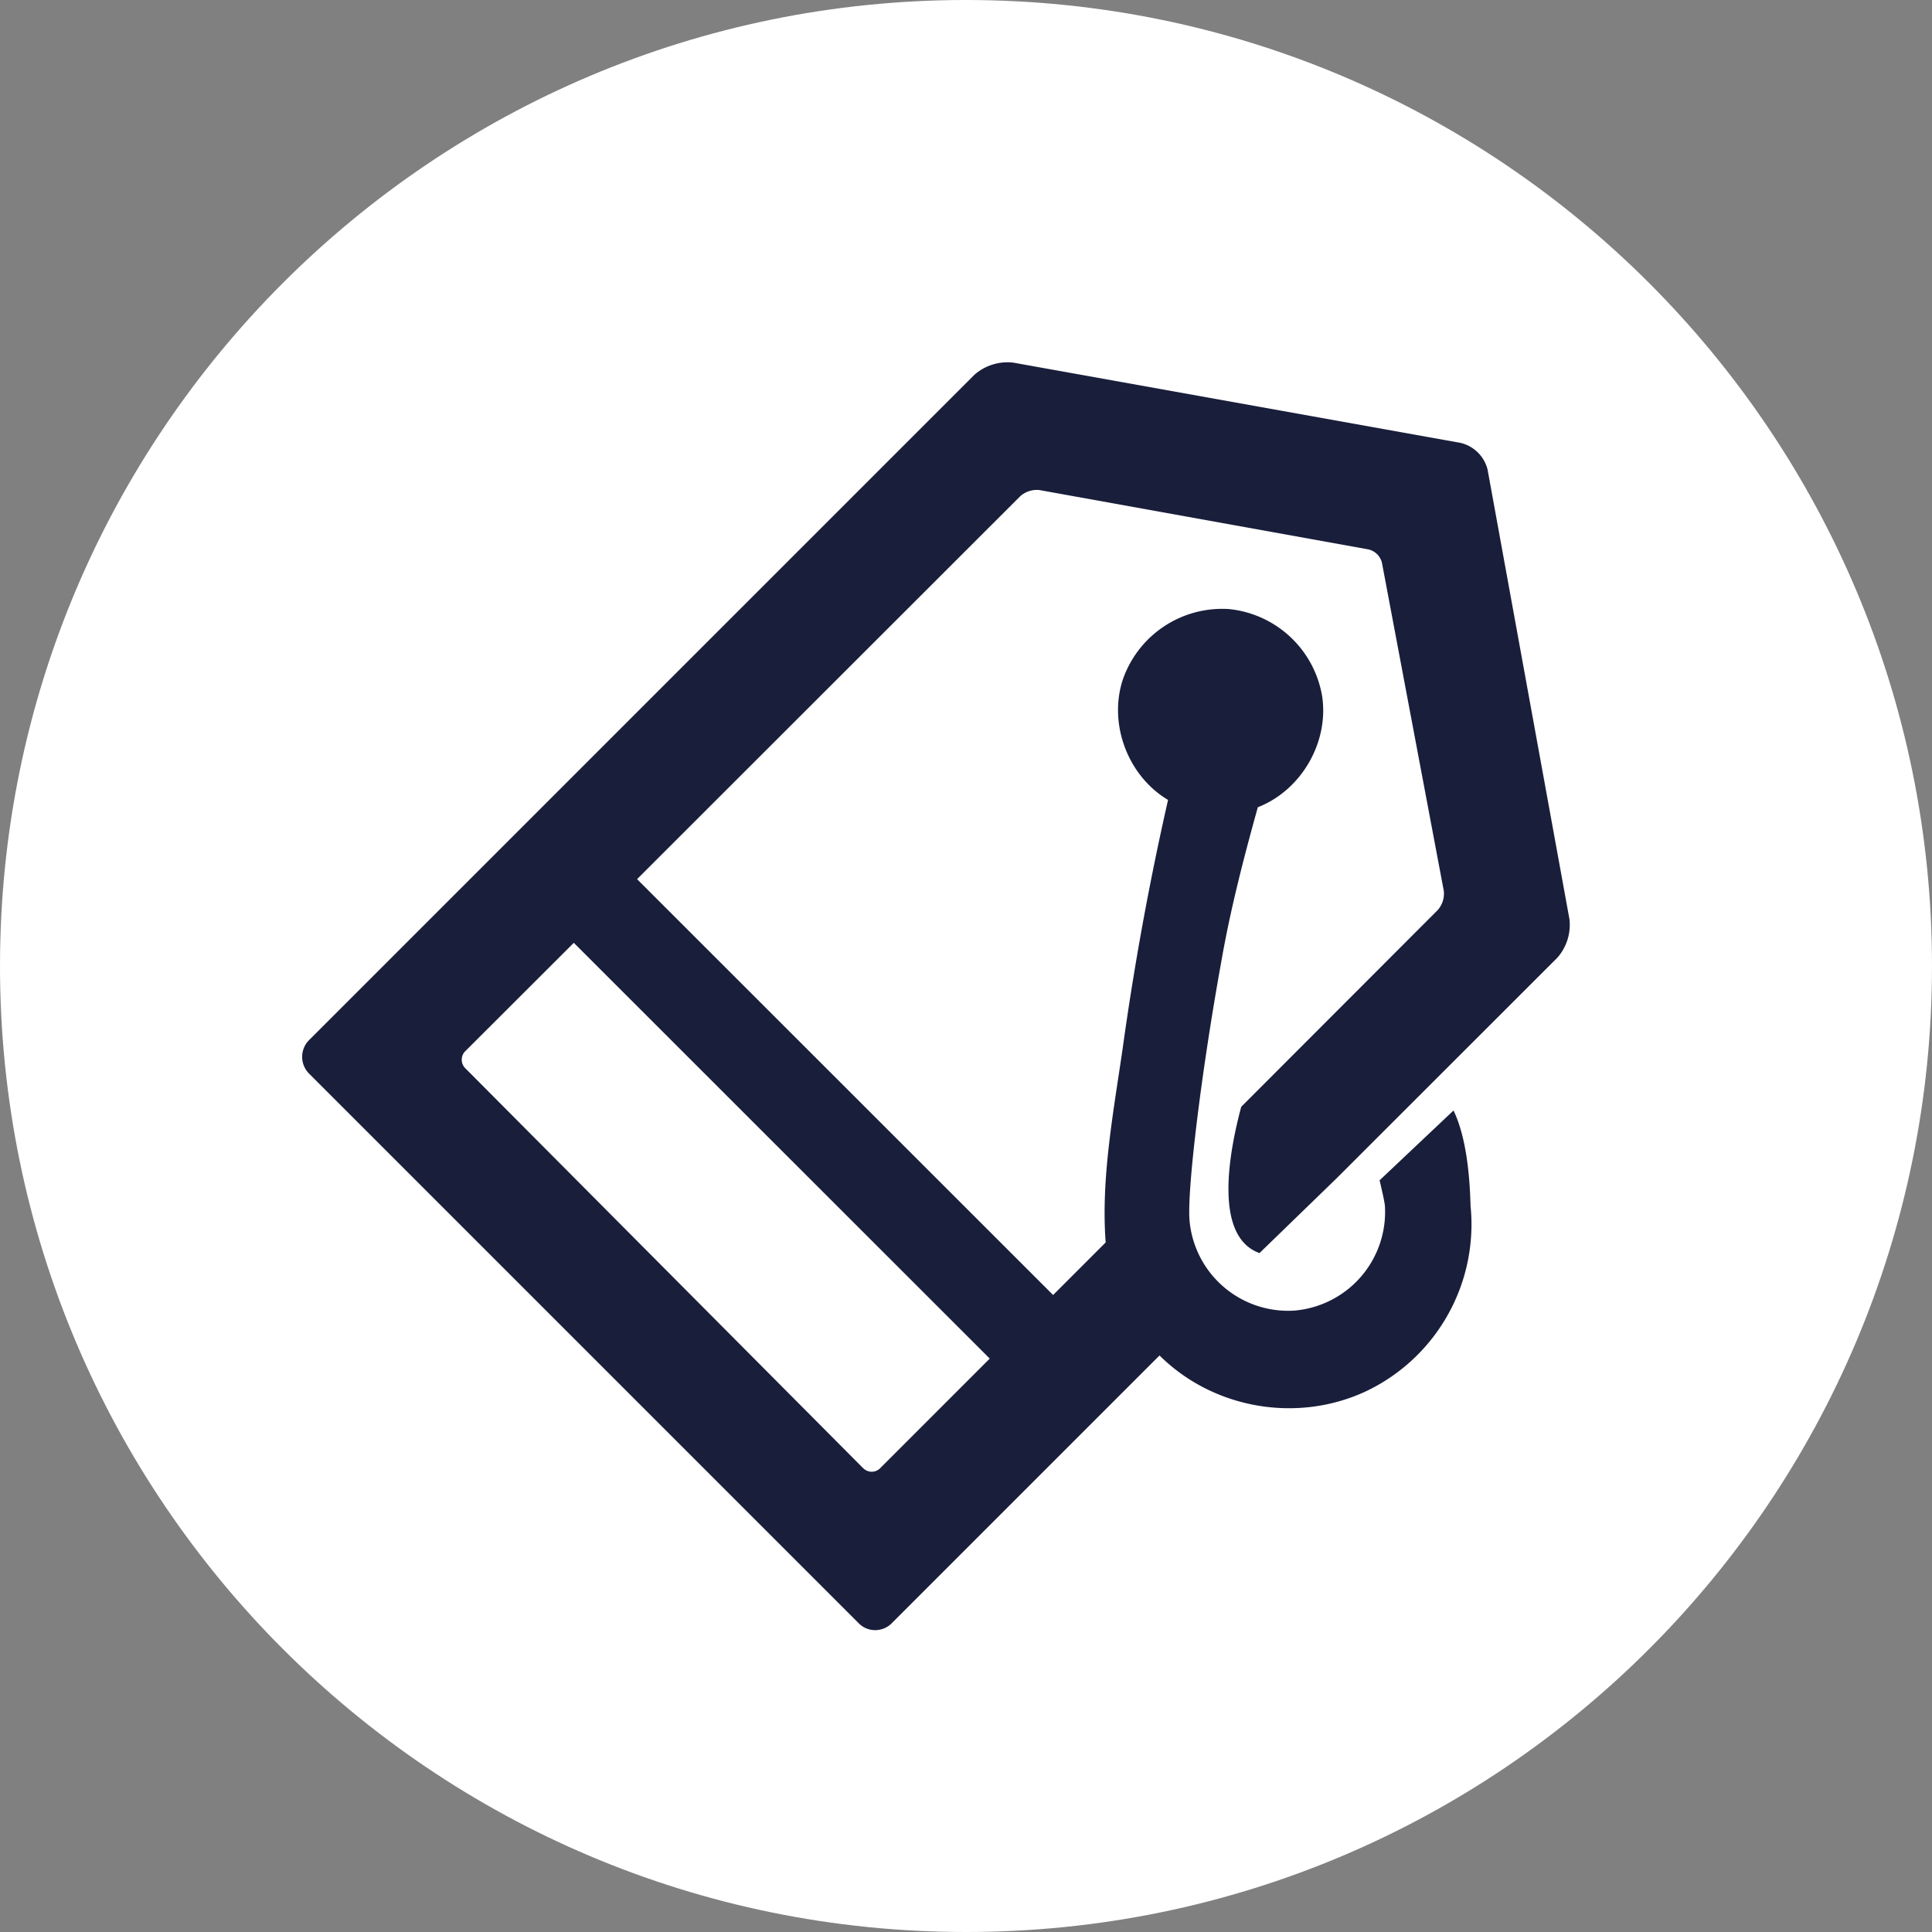
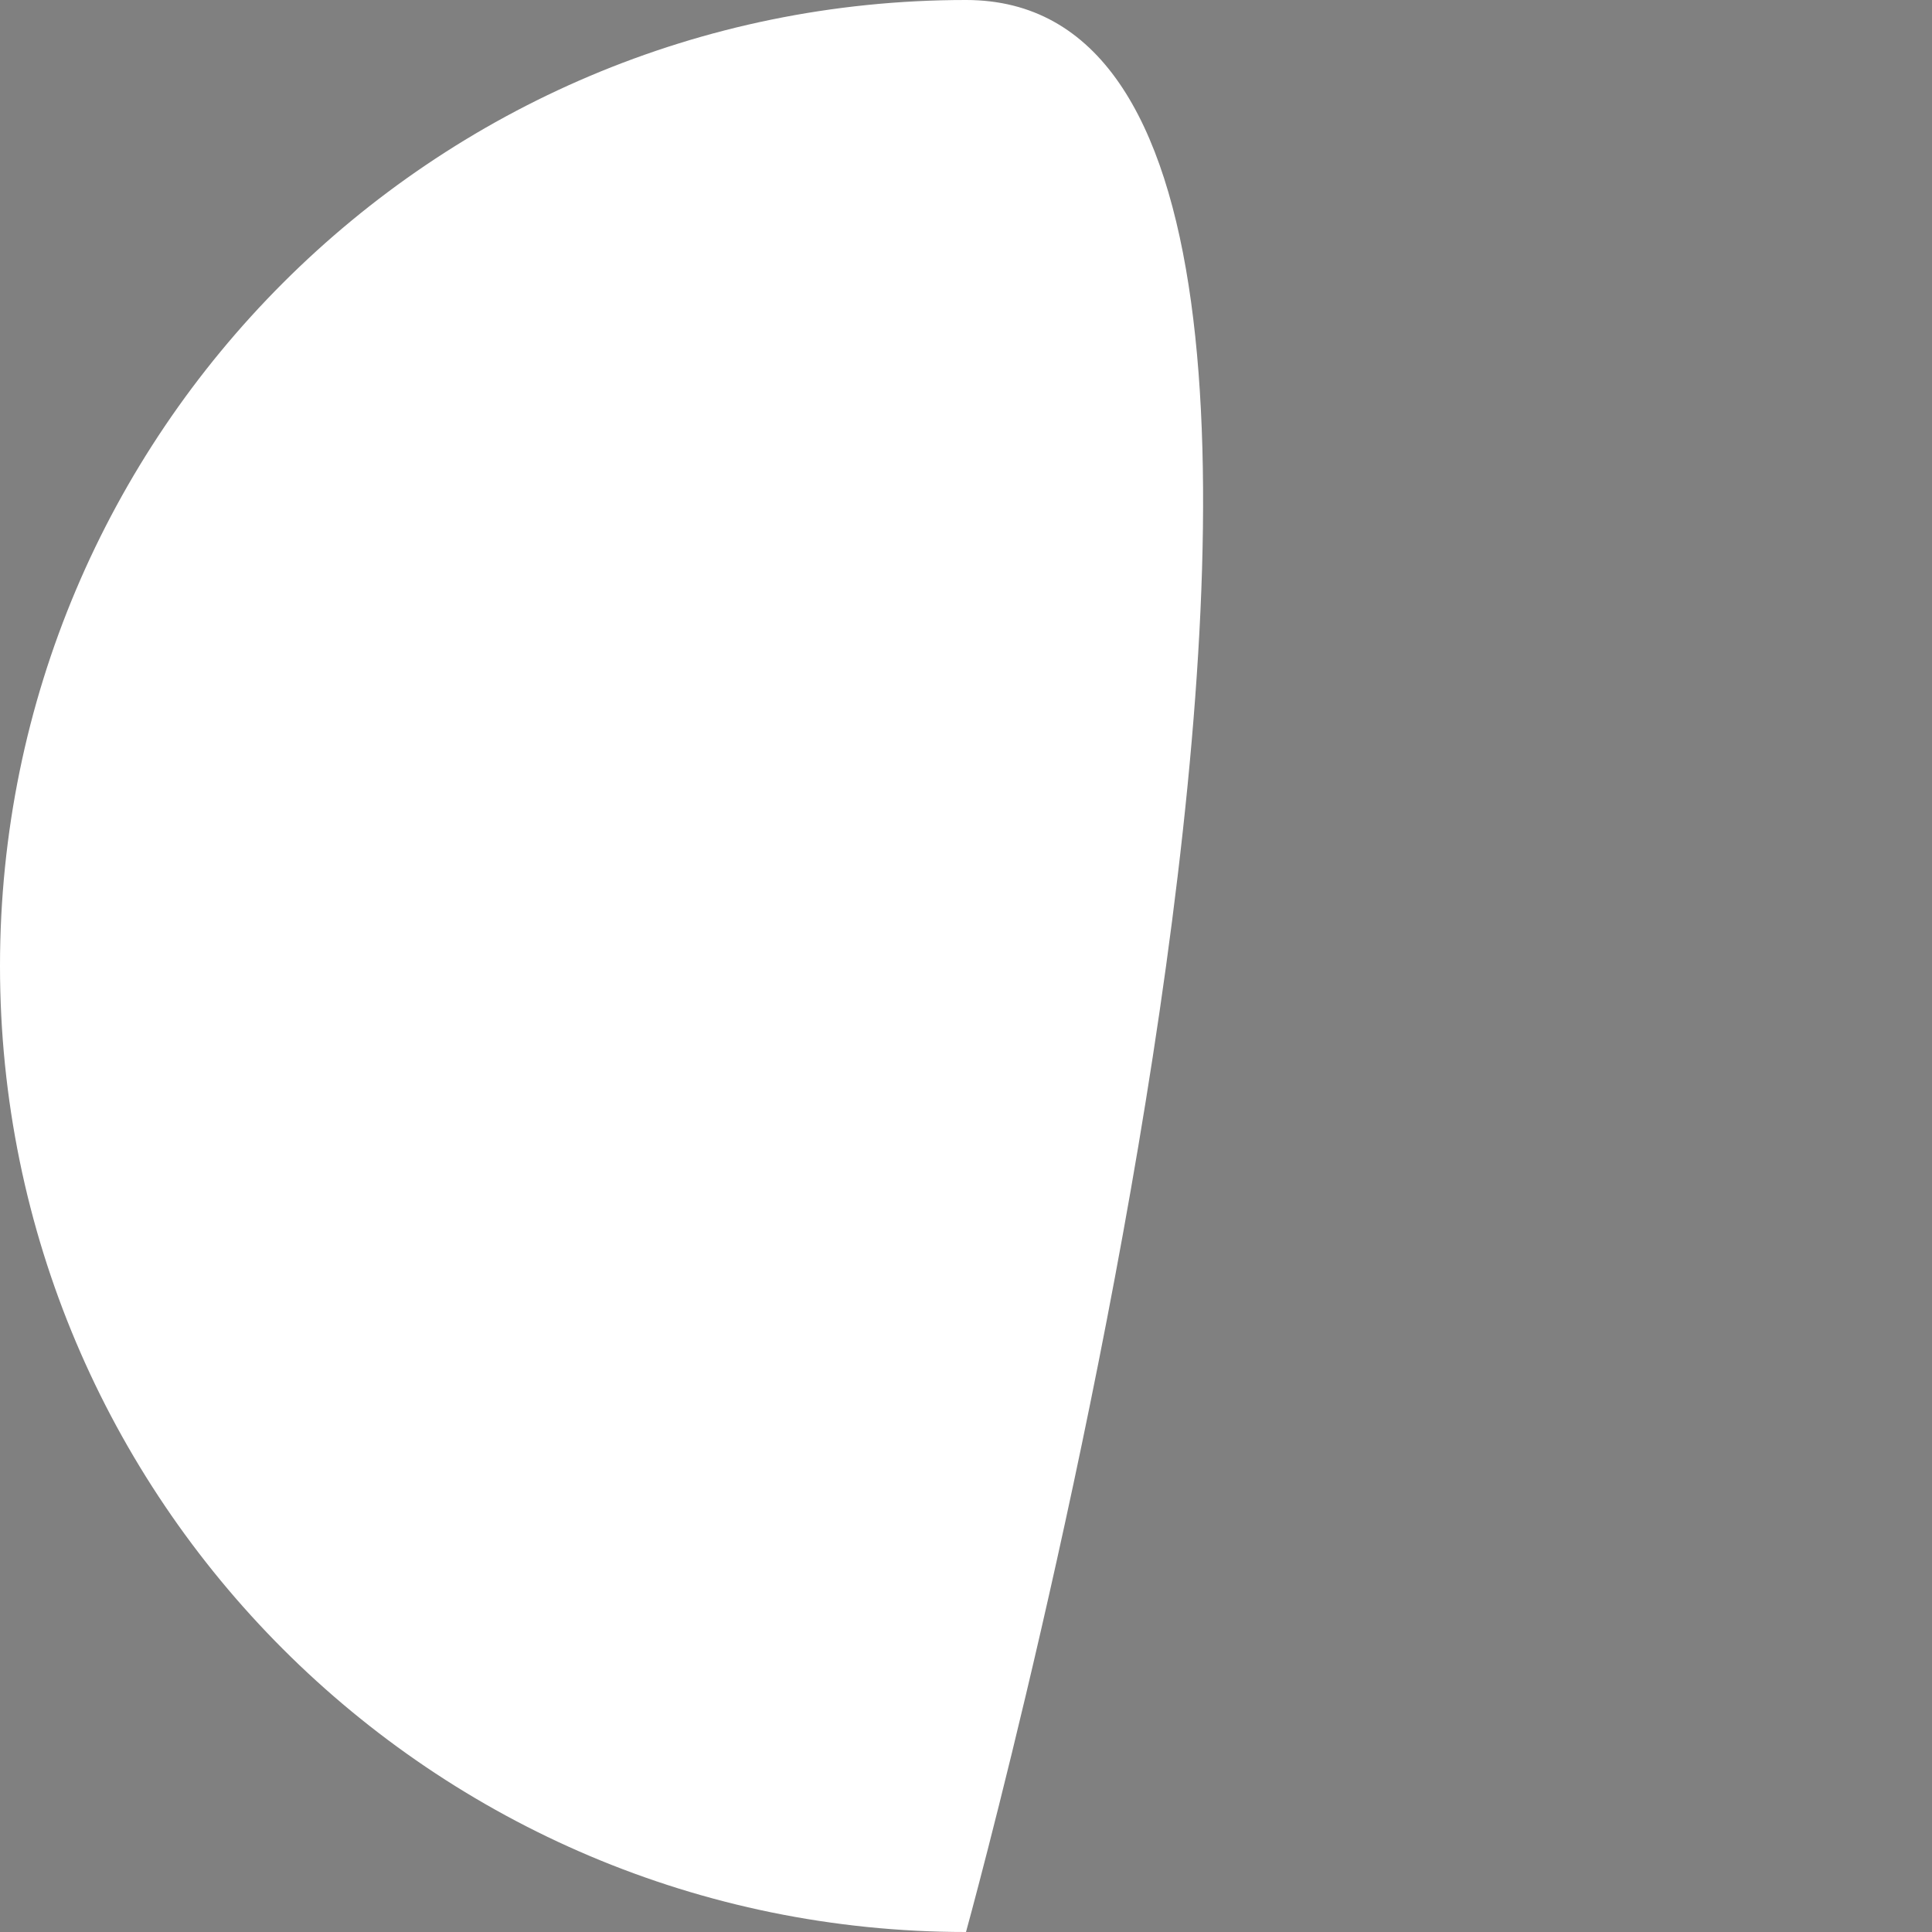
<svg xmlns="http://www.w3.org/2000/svg" viewBox="0 0 24 24">
  <rect x="0" y="0" width="24" height="24" fill="#808080" stroke="none" />
  <g clip-path="url(#a)">
-     <path fill="#FFF" d="M12 24c6.627 0 12-5.373 12-12S18.627 0 12 0 0 5.373 0 12s5.373 12 12 12Z" />
-     <path fill="#191E3B" d="m15.644 15.568.96-.931 2.742-2.74a.617.617 0 0 0 .15-.48l-1.017-5.585a.454.454 0 0 0-.334-.33l-5.556-.997a.623.623 0 0 0-.484.15l-8.272 8.272a.295.295 0 0 0 0 .403l6.838 6.838c.109.109.29.11.403 0l3.33-3.33c.675.67 1.728.847 2.586.435a2.296 2.296 0 0 0 1.278-2.29c-.007-.224-.026-.803-.212-1.188l-.918.867c.035.15.063.276.066.32a1.23 1.23 0 0 1-1.13 1.299 1.23 1.23 0 0 1-1.298-1.13c-.028-.395.148-1.838.394-3.198.115-.66.276-1.28.455-1.925.538-.21.883-.802.8-1.374a1.306 1.306 0 0 0-1.16-1.088 1.306 1.306 0 0 0-1.32.885c-.175.55.068 1.19.565 1.486a36.637 36.637 0 0 0-.565 3.095c-.113.78-.27 1.61-.21 2.402l-.653.653-5.168-5.166 4.76-4.757a.308.308 0 0 1 .24-.076L17 6.825a.225.225 0 0 1 .167.166l.768 4.074a.306.306 0 0 1-.076.241l-2.44 2.443c-.157.586-.341 1.612.226 1.817v.002Zm-4.92 2.672-4.947-4.973a.15.15 0 0 1-.003-.203l1.354-1.352 5.167 5.165-1.367 1.367a.148.148 0 0 1-.203-.004Z" />
+     <path fill="#FFF" d="M12 24S18.627 0 12 0 0 5.373 0 12s5.373 12 12 12Z" />
  </g>
  <defs>
    <clipPath id="a">
      <path fill="#fff" d="M0 0h24v24H0z" />
    </clipPath>
  </defs>
</svg>